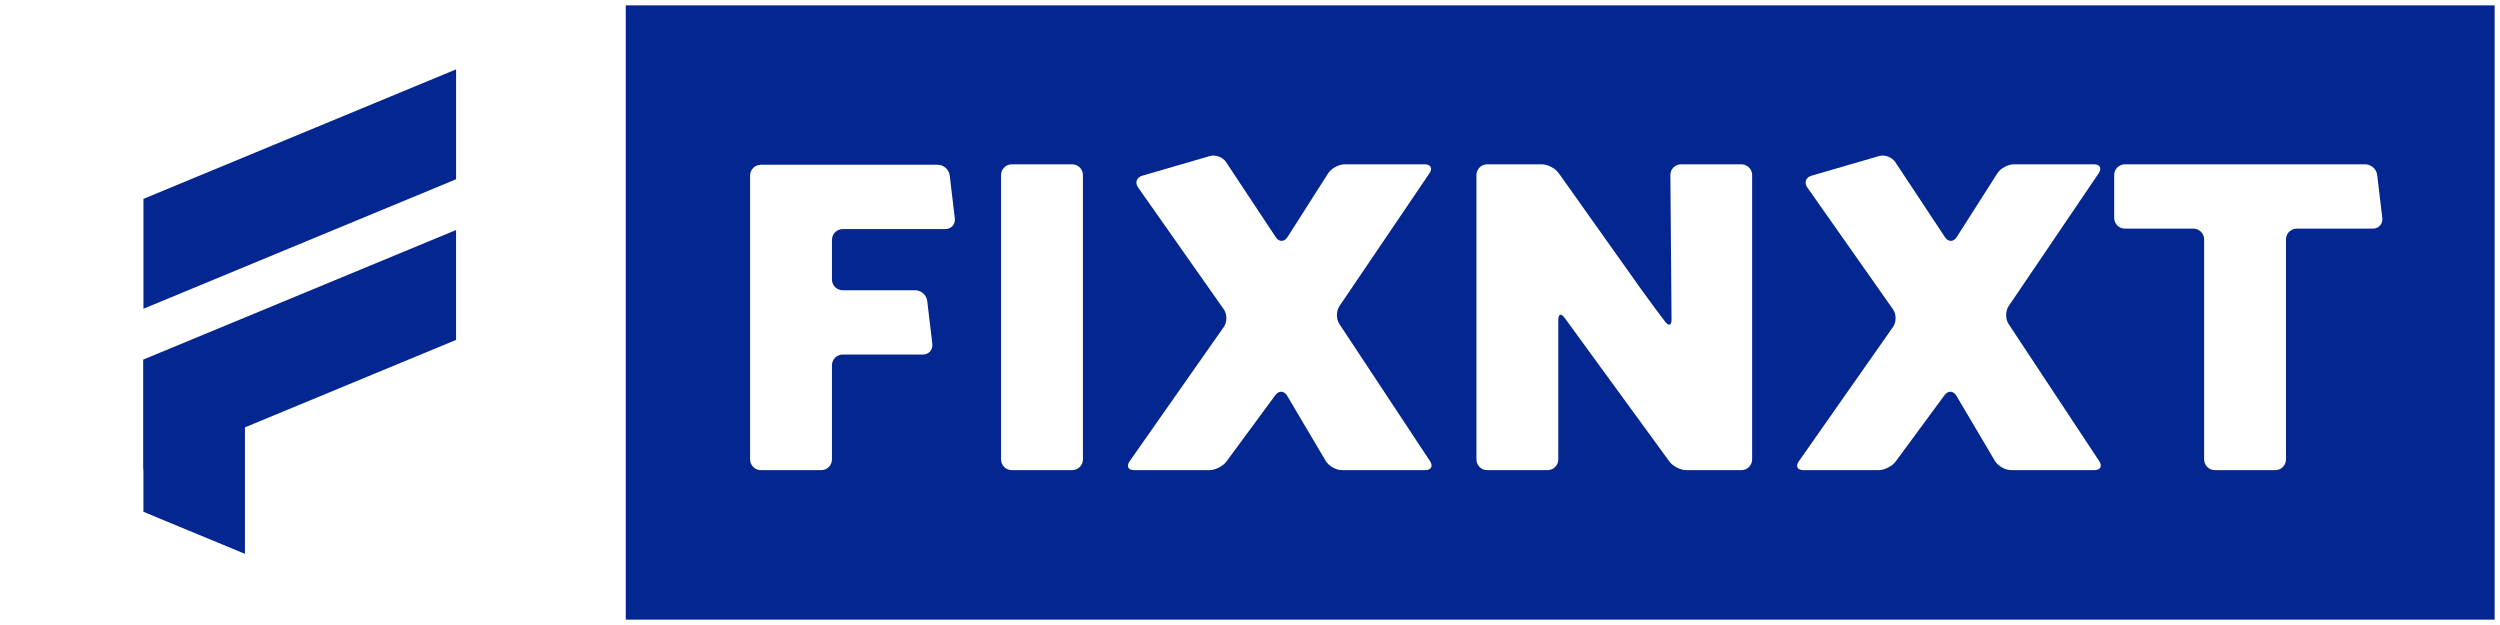
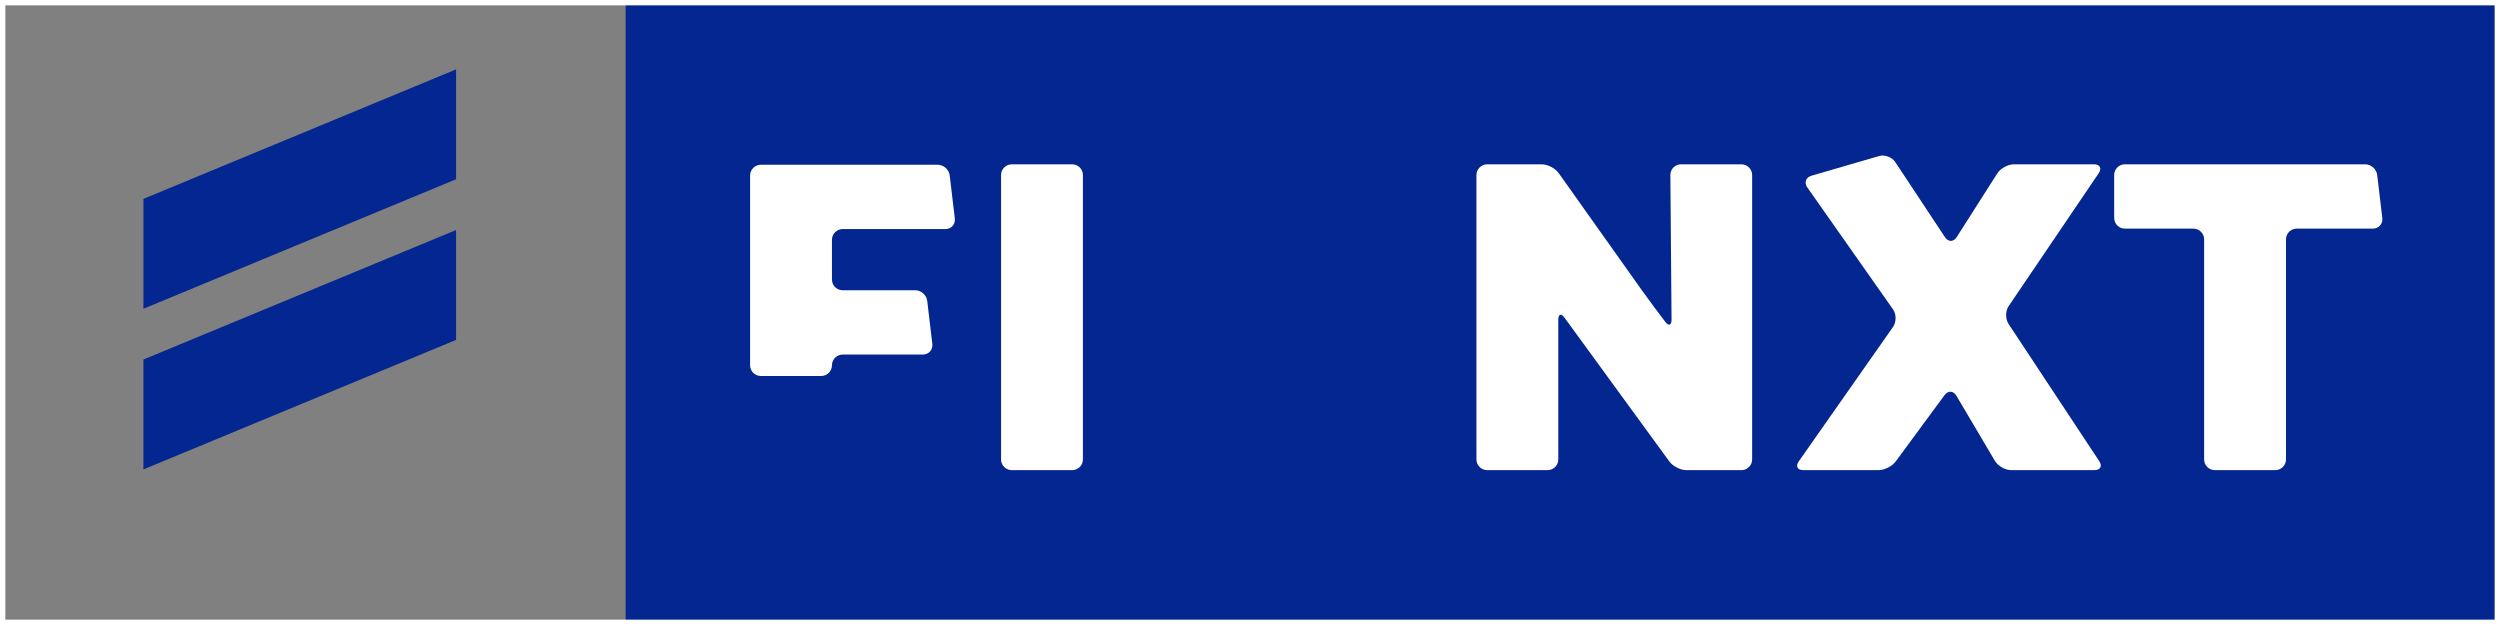
<svg xmlns="http://www.w3.org/2000/svg" xmlns:xlink="http://www.w3.org/1999/xlink" version="1.1" id="Capa_1" x="0px" y="0px" width="2800px" height="700px" viewBox="0 0 2800 700" enable-background="new 0 0 2800 700" xml:space="preserve">
  <rect x="0" y="0" width="2800" height="700" fill="#808080" stroke="none" />
  <rect x="700.75" fill="#032690" width="2099.25" height="700" />
  <g>
    <g>
      <g>
-         <path fill="#FFFFFF" d="M1044.214,385.189c0.779,6.554-3.983,11.916-10.583,11.916h-89.84c-6.6,0-12,5.4-12,12v105.455     c0,6.6-5.4,12-12,12h-67.677c-6.6,0-12-5.4-12-12V196.537c0-6.6,5.4-12,12-12h198.139c6.6,0,12.638,5.362,13.417,11.916     l5.73,48.199c0.779,6.554-3.983,11.916-10.583,11.916H943.791c-6.6,0-12,5.4-12,12v44.506c0,6.6,5.4,12,12,12h81.277     c6.6,0,12.638,5.362,13.417,11.916L1044.214,385.189z" />
+         <path fill="#FFFFFF" d="M1044.214,385.189c0.779,6.554-3.983,11.916-10.583,11.916h-89.84c-6.6,0-12,5.4-12,12c0,6.6-5.4,12-12,12h-67.677c-6.6,0-12-5.4-12-12V196.537c0-6.6,5.4-12,12-12h198.139c6.6,0,12.638,5.362,13.417,11.916     l5.73,48.199c0.779,6.554-3.983,11.916-10.583,11.916H943.791c-6.6,0-12,5.4-12,12v44.506c0,6.6,5.4,12,12,12h81.277     c6.6,0,12.638,5.362,13.417,11.916L1044.214,385.189z" />
      </g>
      <g>
        <path fill="#FFFFFF" d="M1133.188,526.561c-6.6,0-12-5.4-12-12V196.033c0-6.6,5.4-12,12-12h67.677c6.6,0,12,5.4,12,12v318.527     c0,6.6-5.4,12-12,12H1133.188z" />
      </g>
      <g>
-         <path fill="#FFFFFF" d="M1270.196,526.561c-6.6,0-8.9-4.422-5.111-9.825l105.603-150.606c3.789-5.404,3.783-14.242-0.014-19.641     l-96.004-136.52c-3.796-5.399-1.718-11.324,4.62-13.167l75.684-22.011c6.337-1.843,14.503,1.152,18.146,6.656l55.764,84.256     c3.643,5.504,9.525,5.453,13.072-0.113l45.531-71.437c3.547-5.566,11.85-10.12,18.449-10.12h89.842c6.6,0,8.971,4.47,5.269,9.934     l-100.881,148.877c-3.702,5.464-3.754,14.439-0.115,19.946l101.615,153.759c3.639,5.507,1.216,10.012-5.384,10.012h-93.367     c-6.6,0-14.749-4.648-18.108-10.329l-43.191-73.033c-3.359-5.681-9.311-5.981-13.226-0.667l-54.776,74.367     c-3.914,5.314-12.517,9.662-19.117,9.662H1270.196z" />
-       </g>
+         </g>
      <g>
        <path fill="#FFFFFF" d="M1665.613,526.561c-6.6,0-12-5.4-12-12V196.033c0-6.6,5.4-12,12-12h61.129     c6.6,0,15.126,4.403,18.947,9.785l93.396,131.546c3.821,5.381,10.197,14.097,14.17,19.368l11.748,15.59     c3.973,5.271,7.179,4.184,7.125-2.417l-1.316-161.872c-0.054-6.6,5.303-12,11.902-12h67.678c6.6,0,12,5.4,12,12v318.527     c0,6.6-5.4,12-12,12h-61.633c-6.6,0-15.182-4.363-19.07-9.696l-91.641-125.678c-3.889-5.333-10.25-14.061-14.137-19.396     l-11.557-15.862c-3.887-5.335-7.066-4.299-7.066,2.301v156.331c0,6.6-5.4,12-12,12H1665.613z" />
      </g>
      <g>
        <path fill="#FFFFFF" d="M2019.723,526.561c-6.6,0-8.9-4.422-5.11-9.825l105.602-150.606c3.789-5.404,3.783-14.242-0.013-19.641     l-96.006-136.52c-3.796-5.399-1.717-11.324,4.62-13.167l75.684-22.011c6.337-1.843,14.503,1.152,18.146,6.656l55.764,84.256     c3.643,5.504,9.525,5.453,13.072-0.112l45.533-71.438c3.547-5.565,11.85-10.119,18.449-10.119h89.84     c6.6,0,8.971,4.47,5.269,9.934L2249.69,342.844c-3.702,5.464-3.754,14.439-0.115,19.946l101.615,153.759     c3.639,5.507,1.216,10.012-5.384,10.012h-93.365c-6.6,0-14.749-4.648-18.108-10.329l-43.193-73.033     c-3.359-5.681-9.312-5.981-13.226-0.667l-54.775,74.367c-3.914,5.314-12.518,9.662-19.117,9.662H2019.723z" />
      </g>
      <g>
        <path fill="#FFFFFF" d="M2668.189,244.148c0.778,6.554-3.984,11.916-10.584,11.916h-85.307c-6.6,0-12,5.4-12,12v246.496     c0,6.6-5.4,12-12,12h-67.676c-6.6,0-12-5.4-12-12V268.064c0-6.6-5.4-12-12-12h-76.744c-6.6,0-12-5.4-12-12v-48.031     c0-6.6,5.4-12,12-12h269.164c6.6,0,12.638,5.362,13.416,11.916L2668.189,244.148z" />
      </g>
    </g>
  </g>
  <g display="none">
    <g display="inline">
      <defs>
        <rect id="SVGID_1_" x="123.079" y="36.548" width="627.852" height="626.905" />
      </defs>
      <clipPath id="SVGID_2_">
        <use xlink:href="#SVGID_1_" overflow="visible" />
      </clipPath>
      <polygon clip-path="url(#SVGID_2_)" fill="#032690" points="564.564,253.644 300.901,362.692 300.901,270.162 564.564,161.114       " />
      <polygon clip-path="url(#SVGID_2_)" fill="#032690" points="564.547,388.932 300.884,497.98 300.883,405.449 564.547,296.401       " />
      <polygon clip-path="url(#SVGID_2_)" fill="#032690" points="386.5,440.862 386.5,569.093 300.883,533.683 300.883,405.452   " />
      <g clip-path="url(#SVGID_2_)">
        <defs>
          <rect id="SVGID_3_" x="123.079" y="36.548" width="627.852" height="626.905" />
        </defs>
        <clipPath id="SVGID_4_">
          <use xlink:href="#SVGID_3_" overflow="visible" />
        </clipPath>
        <ellipse clip-path="url(#SVGID_4_)" fill="none" stroke="#032690" stroke-width="190" stroke-miterlimit="10" cx="437.005" cy="350" rx="278.252" ry="277.833" />
      </g>
    </g>
  </g>
  <circle display="none" fill="#FFFFFF" cx="357.663" cy="349" r="283.53" />
-   <rect id="Square" fill="#FFFFFF" width="700.75" height="700" />
  <g>
    <polygon fill="#032690" points="510.813,200.755 160.657,345.793 160.657,222.724 510.813,77.686  " />
    <polygon fill="#032690" points="510.789,380.692 160.634,525.732 160.633,402.662 510.789,257.623  " />
-     <polygon fill="#032690" points="274.335,449.764 274.335,620.314 160.633,573.217 160.633,402.666  " />
  </g>
  <rect id="Borde" fill="none" stroke="#FFFFFF" stroke-width="12" stroke-miterlimit="10" width="2800" height="700" />
</svg>